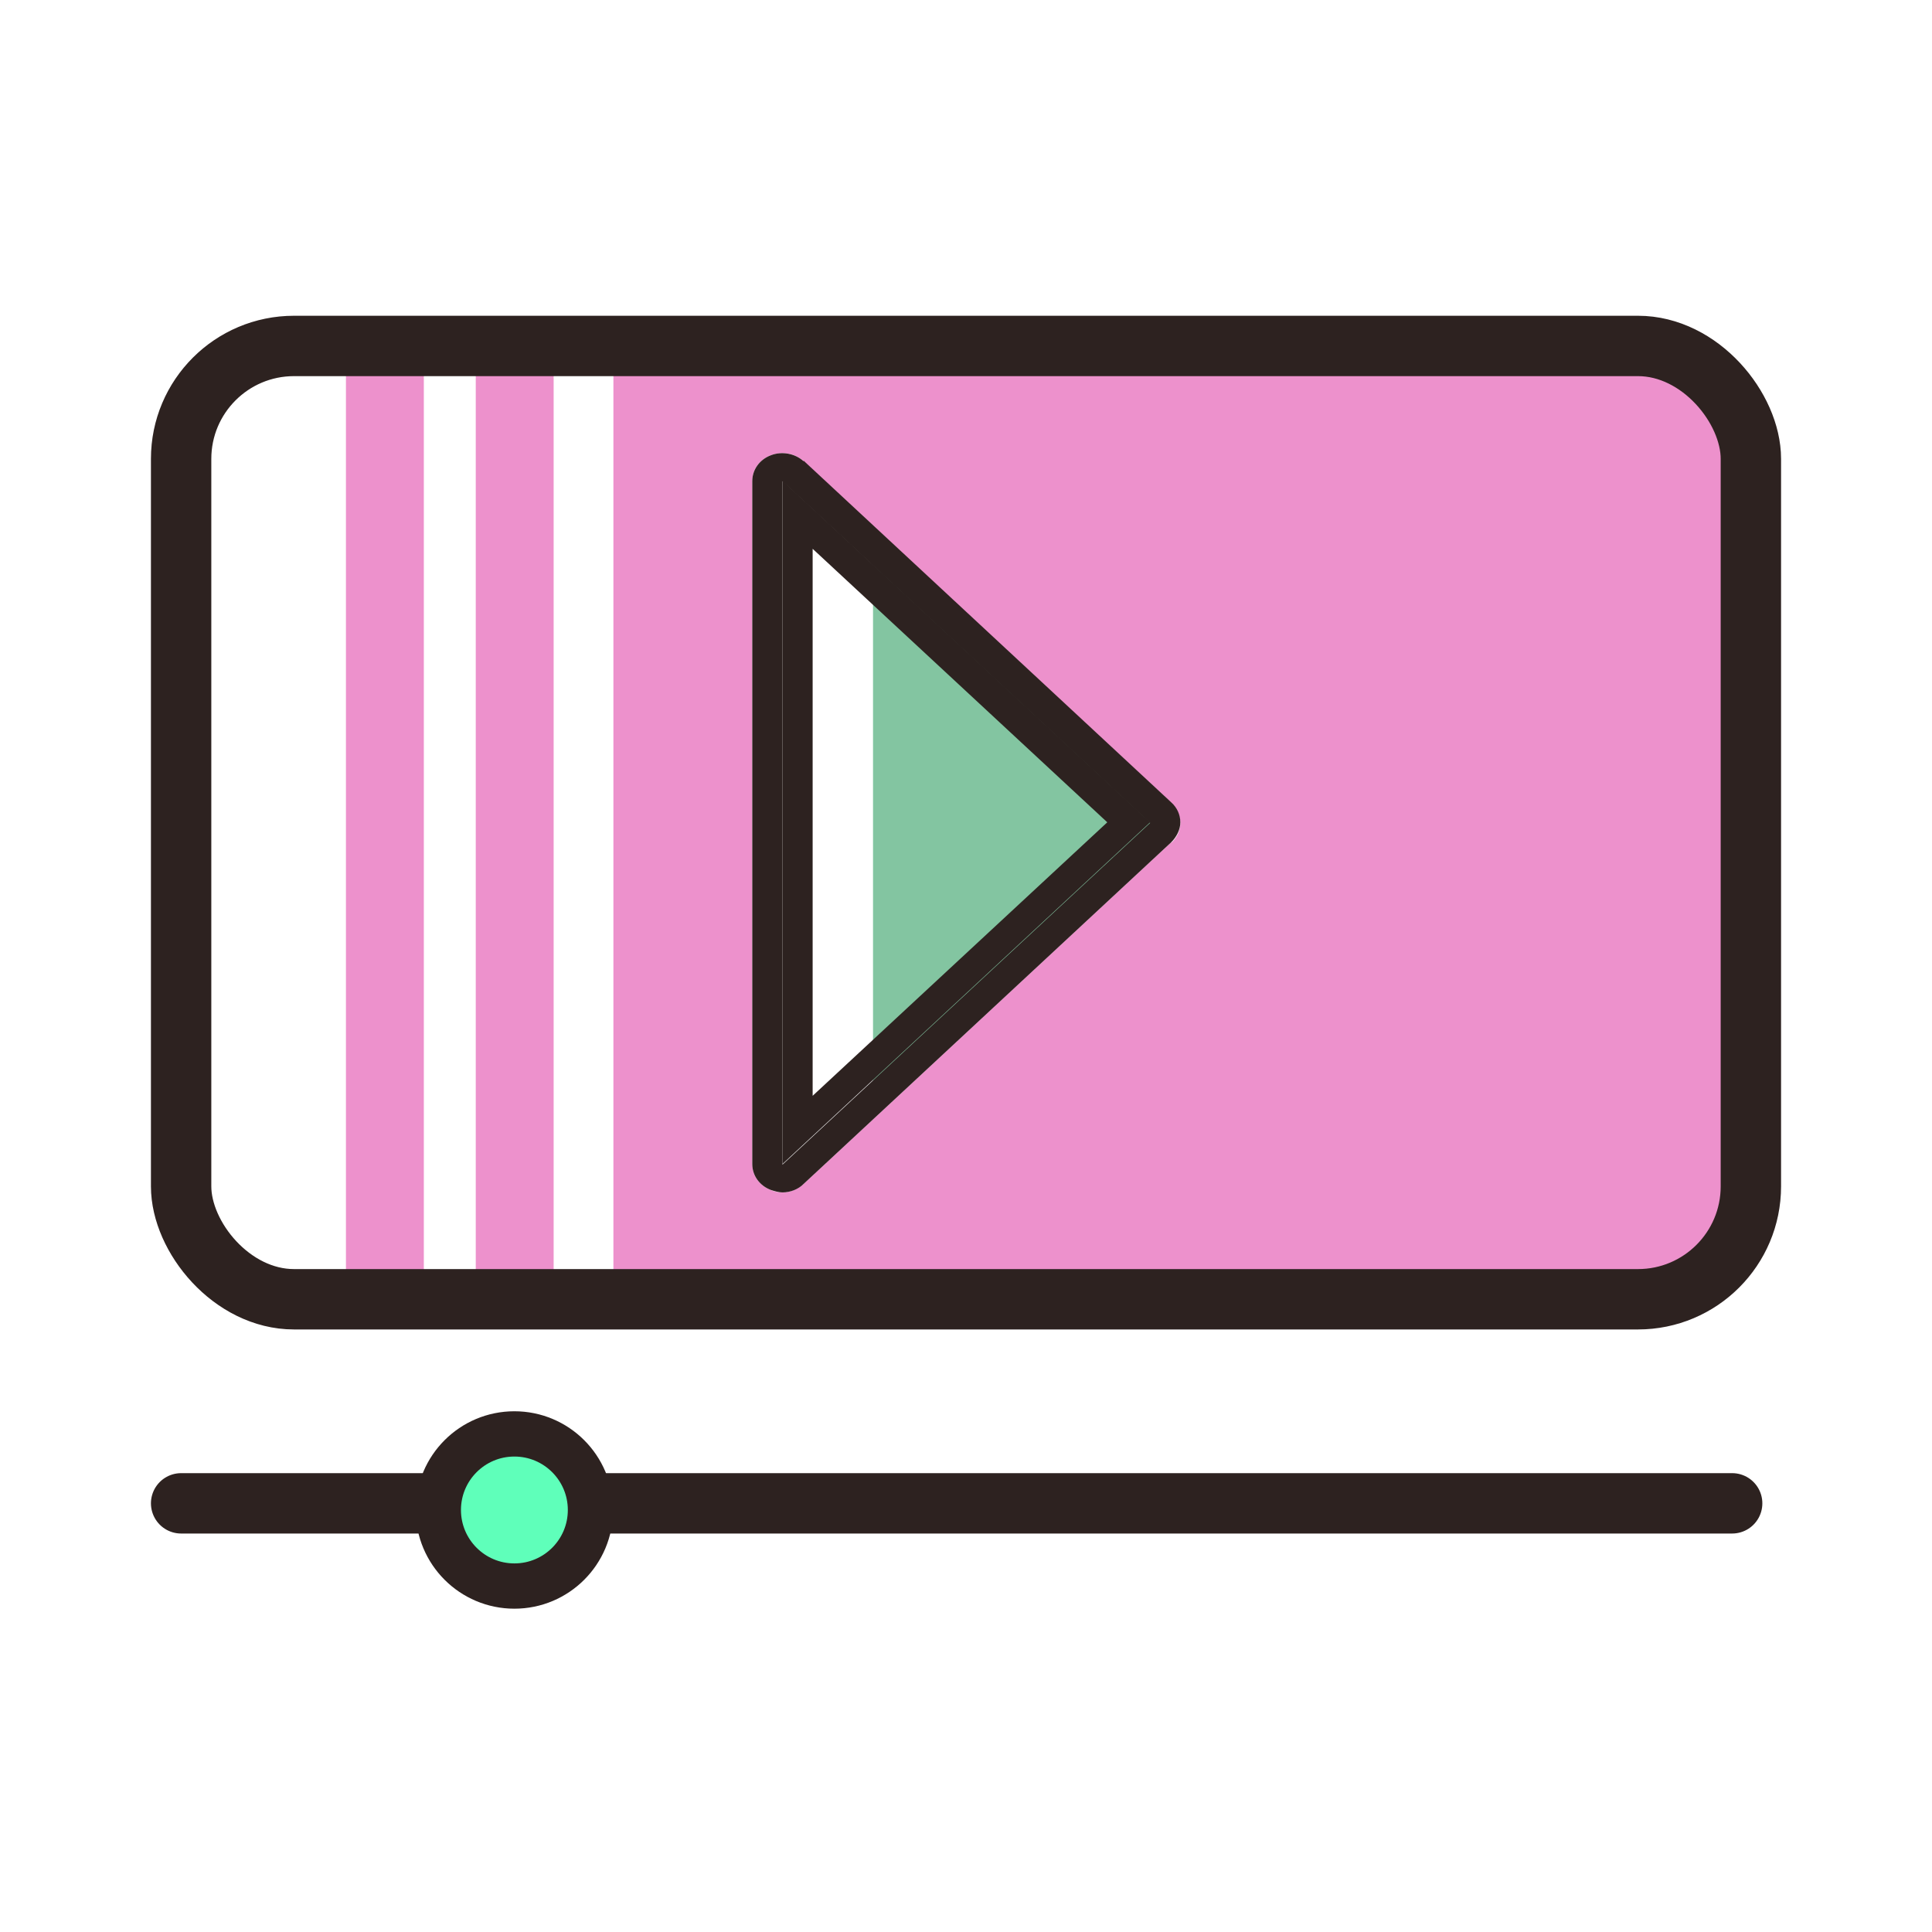
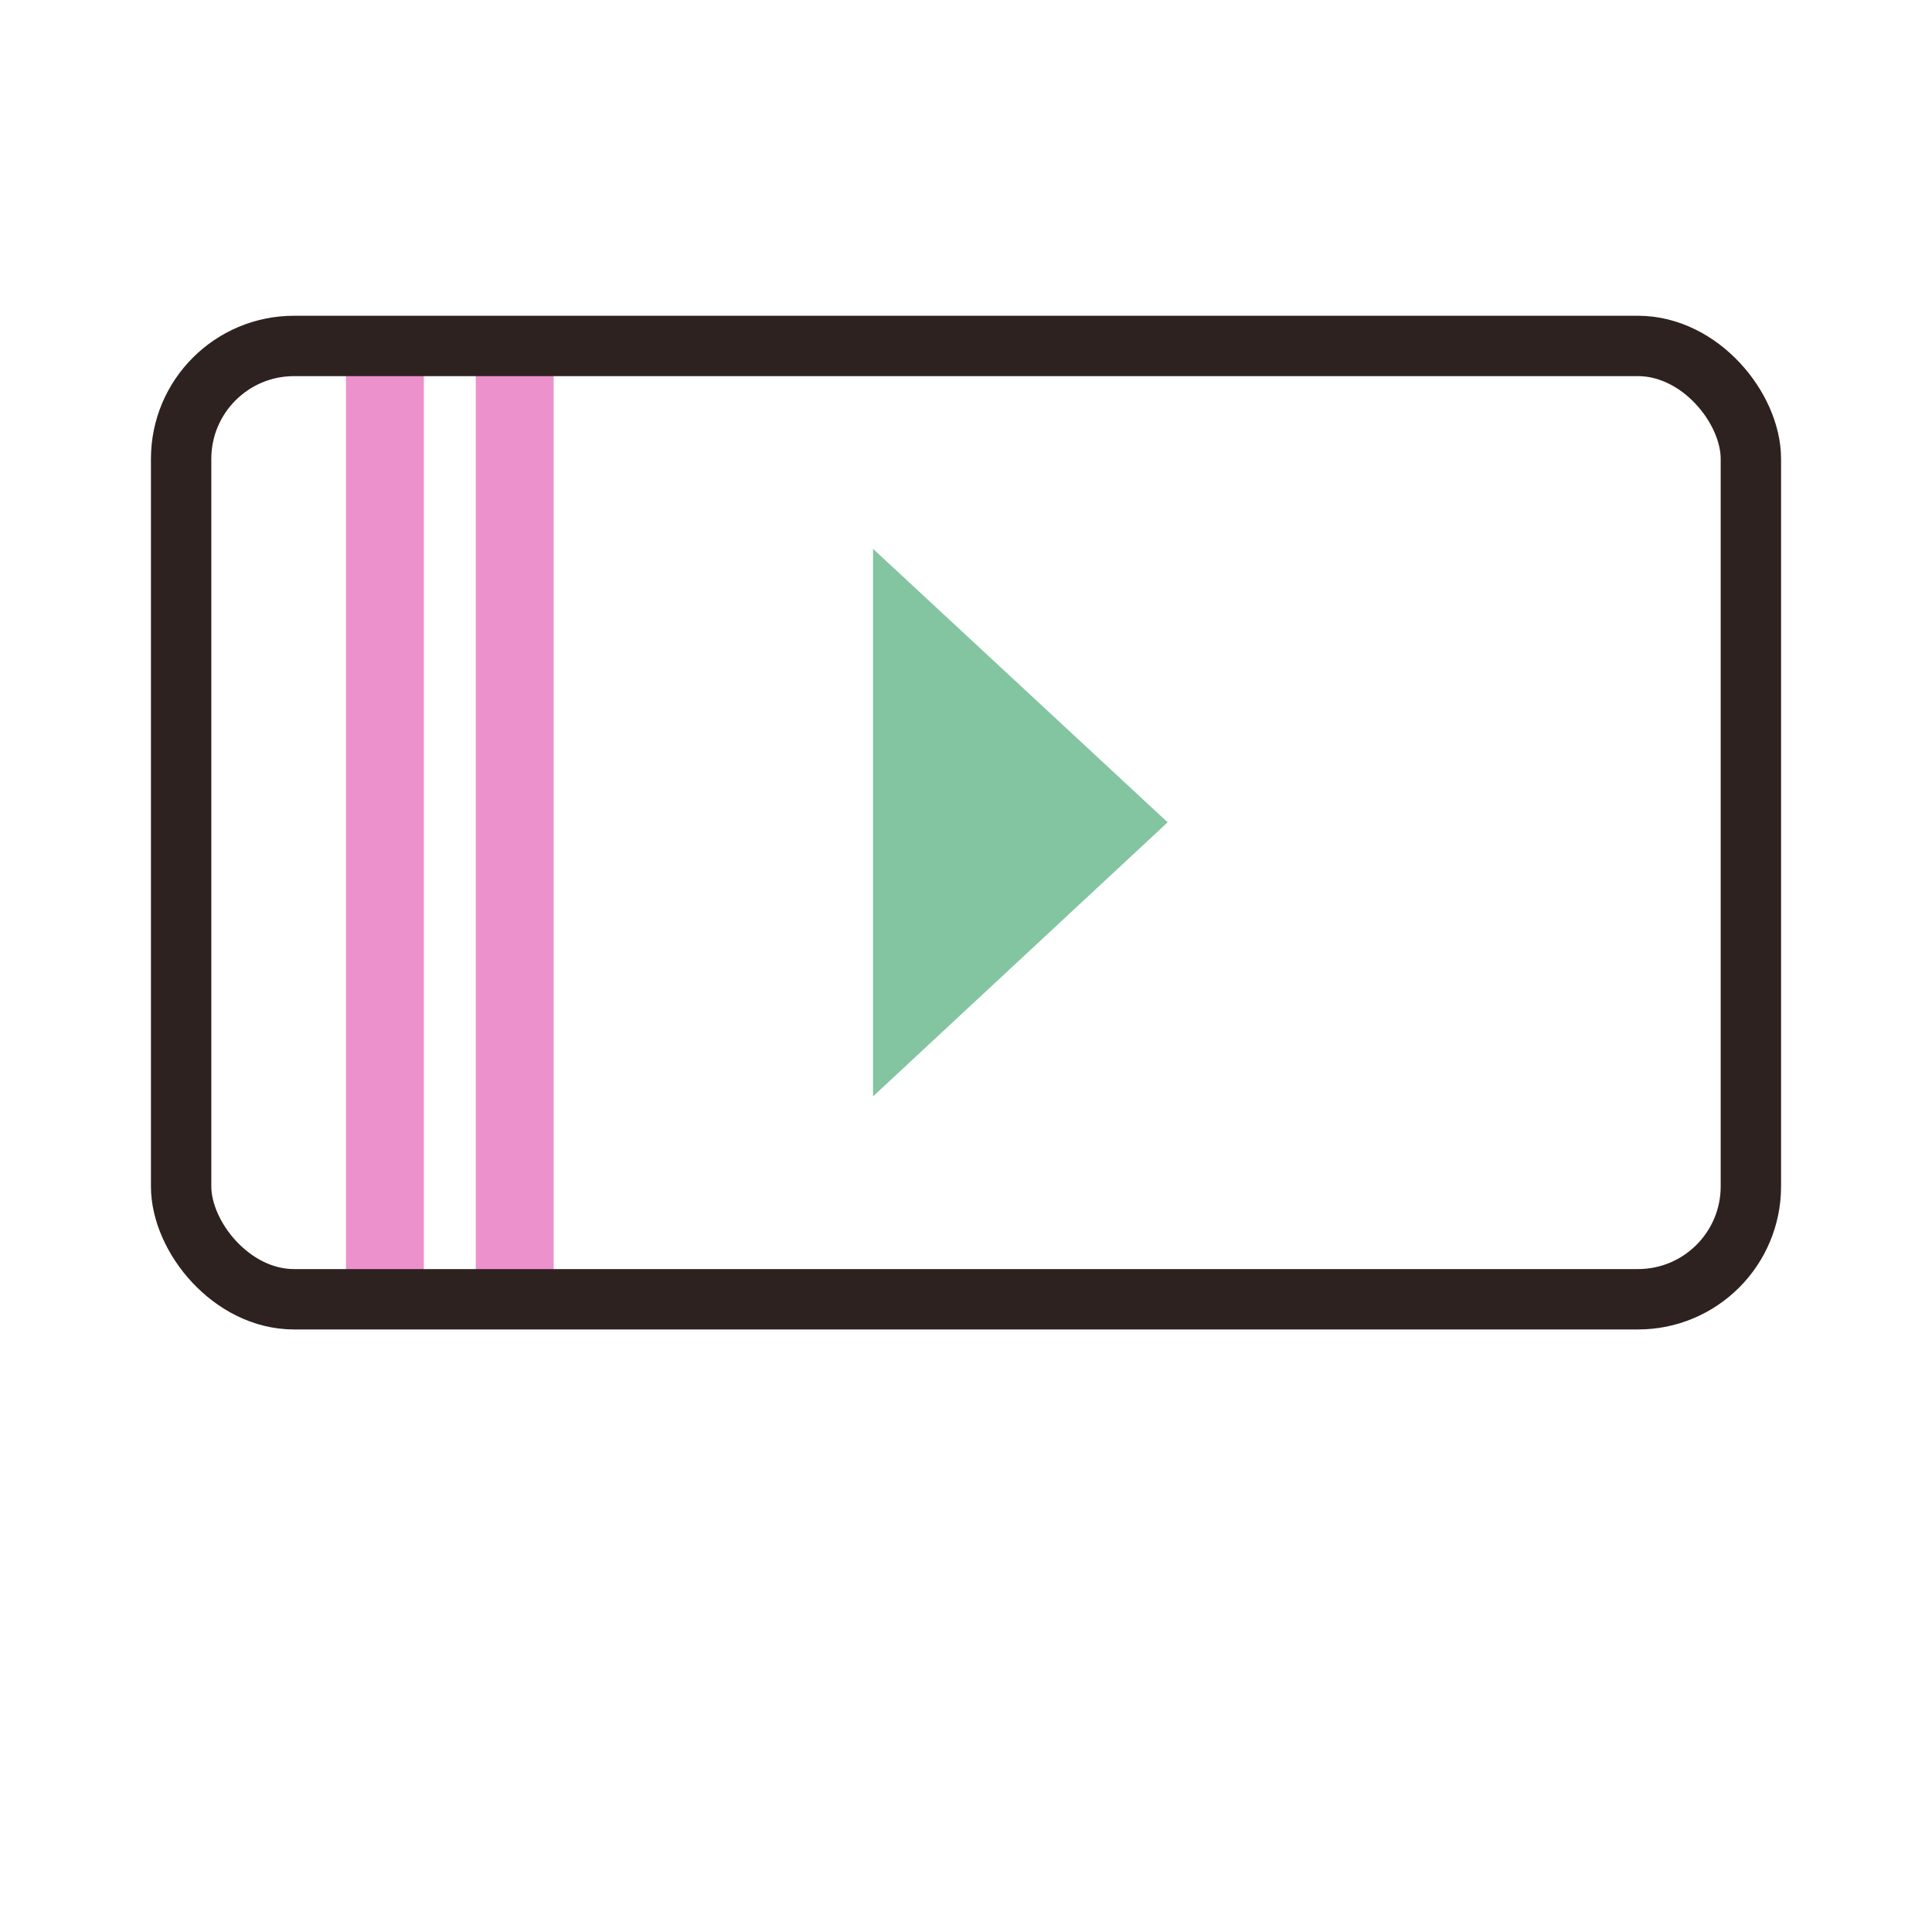
<svg xmlns="http://www.w3.org/2000/svg" id="Capa_1" data-name="Capa 1" viewBox="0 0 32 32">
  <defs>
    <style>
      .cls-1 {
        fill: #5fffba;
        stroke-linejoin: round;
        stroke-width: .75px;
      }

      .cls-1, .cls-2 {
        stroke-linecap: round;
      }

      .cls-1, .cls-2, .cls-3 {
        stroke: #2d2220;
      }

      .cls-2, .cls-3 {
        fill: none;
        stroke-miterlimit: 10;
      }

      .cls-4 {
        fill: #ed91cc;
      }

      .cls-5 {
        fill: #83c5a1;
      }

      .cls-6 {
        fill: #2d2220;
      }
    </style>
  </defs>
  <rect class="cls-4" x="5.73" y="5.73" width="1.29" height="15.79" />
  <rect class="cls-4" x="7.88" y="5.73" width="1.29" height="15.79" />
-   <path class="cls-4" d="M10.16,5.93v15.4h18.53V5.93H10.16ZM19.4,13.95l-6.09,5.66c-.1.09-.22.14-.35.14-.06,0-.13-.01-.19-.04-.19-.07-.31-.24-.31-.43V7.97c0-.19.12-.36.31-.43.19-.07.4-.03.54.1l6.09,5.66c.09.09.15.21.15.33s-.05.24-.15.33Z" />
  <polygon class="cls-5" points="14.46 9.09 14.46 18.16 19.34 13.62 14.46 9.09" />
-   <path class="cls-6" d="M13.31,7.64c-.14-.13-.36-.17-.54-.1-.19.07-.31.24-.31.43v11.31c0,.19.12.36.31.43.06.02.13.04.19.04.13,0,.26-.05.35-.14l6.09-5.66c.09-.09.15-.21.15-.33s-.05-.24-.15-.33l-6.09-5.66ZM12.96,19.28V7.97l6.09,5.66-6.09,5.66Z" />
-   <path class="cls-6" d="M12.96,19.28l6.09-5.66-6.09-5.66v11.31ZM13.46,9.09l4.88,4.53-4.88,4.53v-9.07Z" />
  <rect class="cls-3" x="3" y="5.73" width="26" height="15.79" rx="1.87" ry="1.87" />
-   <line class="cls-2" x1="3" y1="24.9" x2="28.69" y2="24.9" />
-   <circle class="cls-1" cx="8.52" cy="25.01" r="1.26" />
</svg>